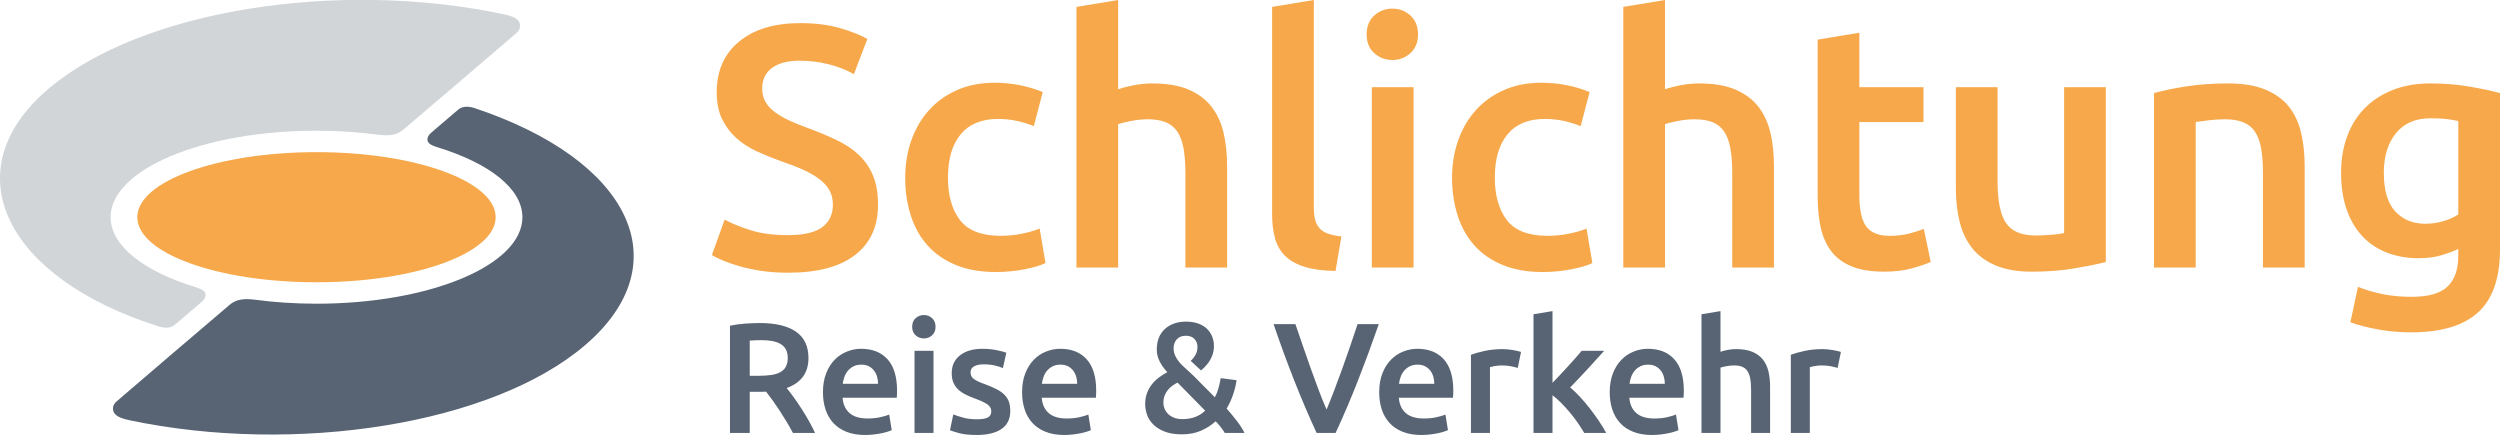
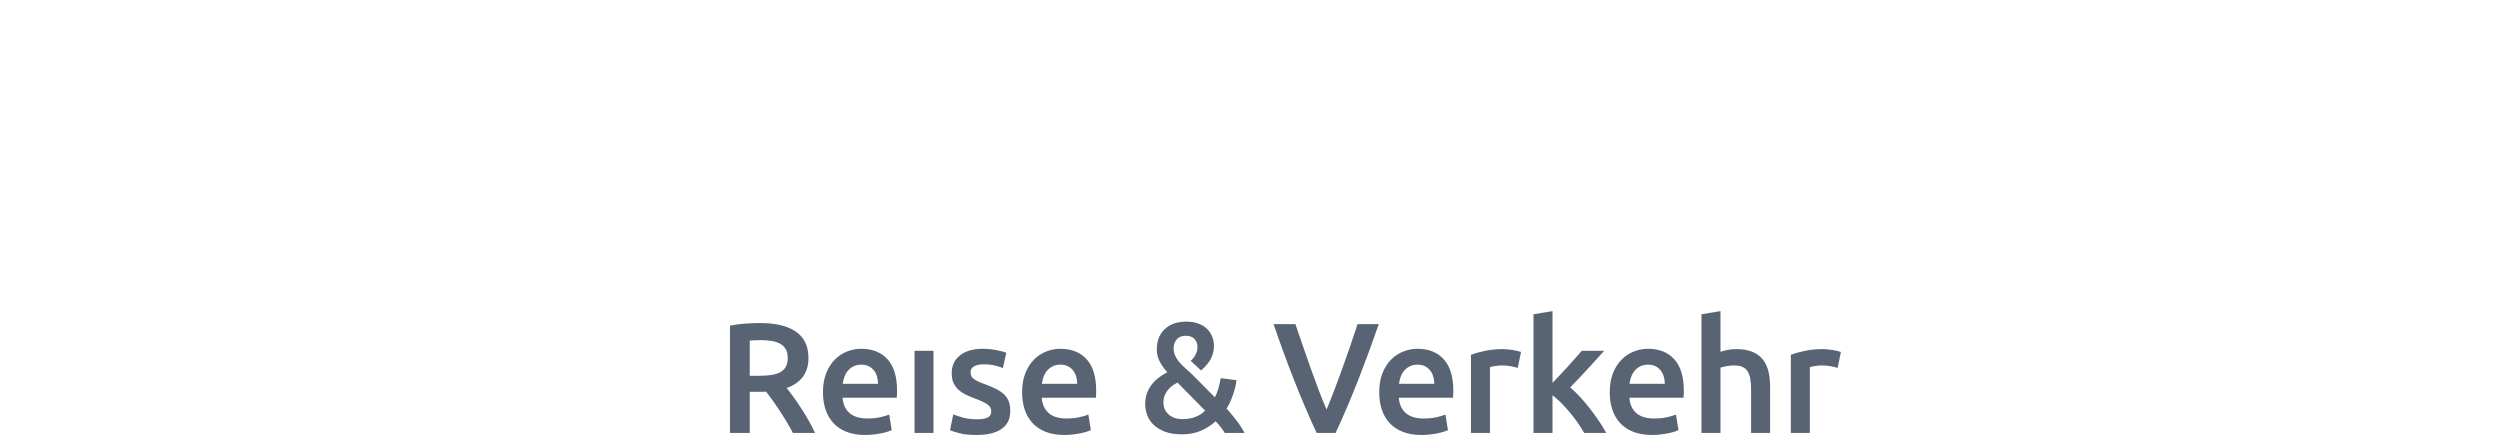
<svg xmlns="http://www.w3.org/2000/svg" id="Ebene_1" data-name="Ebene 1" viewBox="0 0 918.306 159.777">
  <defs>
    <style>      .cls-1 {        fill: #586473;      }      .cls-1, .cls-2, .cls-3 {        stroke-width: 0px;      }      .cls-2 {        fill: #d1d5d8;      }      .cls-3 {        fill: #f6a84a;      }    </style>
  </defs>
-   <ellipse class="cls-3" cx="116.255" cy="79.787" rx="65.816" ry="23.898" />
-   <path class="cls-3" d="m289.475,86.366c5.74,0,9.919-.971,12.537-2.914,2.615-1.942,3.926-4.687,3.926-8.231,0-2.108-.443-3.924-1.33-5.444-.887-1.52-2.152-2.893-3.799-4.117-1.645-1.222-3.653-2.362-6.014-3.417-2.365-1.056-5.066-2.09-8.105-3.104-3.04-1.095-5.974-2.301-8.801-3.61-2.829-1.306-5.319-2.932-7.471-4.874-2.154-1.942-3.885-4.262-5.192-6.964-1.309-2.7-1.962-5.951-1.962-9.751,0-7.933,2.742-14.161,8.231-18.676,5.486-4.518,12.958-6.774,22.413-6.774,5.486,0,10.362.609,14.626,1.834,4.262,1.225,7.617,2.555,10.068,3.987l-4.939,12.918c-2.871-1.602-6.016-2.826-9.435-3.671s-6.945-1.267-10.573-1.267c-4.306,0-7.661.887-10.068,2.66-2.405,1.771-3.609,4.262-3.609,7.468,0,1.942.4,3.61,1.203,5.001.801,1.393,1.941,2.642,3.419,3.737,1.476,1.101,3.208,2.111,5.192,3.04,1.983.929,4.156,1.816,6.521,2.657,4.135,1.52,7.83,3.064,11.08,4.624,3.25,1.562,5.993,3.417,8.231,5.571,2.237,2.154,3.945,4.687,5.129,7.598,1.181,2.914,1.774,6.44,1.774,10.575,0,7.936-2.808,14.077-8.421,18.426-5.616,4.349-13.825,6.521-24.63,6.521-3.632,0-6.945-.235-9.941-.697-2.997-.468-5.657-1.035-7.978-1.71-2.322-.676-4.327-1.369-6.014-2.087-1.689-.718-3.039-1.375-4.052-1.967l4.686-13.042c2.279,1.267,5.36,2.534,9.245,3.8,3.882,1.267,8.566,1.9,14.055,1.9Zm43.028-21.15c0-4.895.76-9.477,2.28-13.739,1.52-4.262,3.692-7.957,6.521-11.079,2.828-3.125,6.269-5.574,10.321-7.347,4.052-1.774,8.61-2.66,13.675-2.66,6.247,0,12.157,1.14,17.729,3.42l-3.292,12.535c-1.774-.76-3.779-1.393-6.016-1.897-2.238-.507-4.622-.76-7.154-.76-5.996,0-10.554,1.879-13.677,5.634-3.123,3.758-4.686,9.055-4.686,15.892,0,6.587,1.476,11.799,4.432,15.639,2.954,3.843,7.934,5.764,14.944,5.764,2.615,0,5.191-.253,7.724-.76,2.532-.507,4.726-1.14,6.584-1.9l2.152,12.662c-1.689.845-4.241,1.605-7.661,2.28-3.419.676-6.945,1.013-10.573,1.013-5.657,0-10.573-.869-14.752-2.597-4.179-1.728-7.642-4.135-10.385-7.218-2.743-3.083-4.791-6.753-6.141-11.015-1.351-4.265-2.027-8.886-2.027-13.868Zm62.898,33.052V2.534l15.322-2.534v32.798c1.688-.588,3.65-1.095,5.888-1.52,2.237-.422,4.452-.633,6.648-.633,5.319,0,9.73.742,13.234,2.22,3.502,1.478,6.31,3.544,8.421,6.201,2.11,2.66,3.609,5.848,4.496,9.561.887,3.716,1.33,7.854,1.33,12.409v37.232h-15.324v-34.825c0-3.544-.232-6.563-.695-9.055-.466-2.485-1.226-4.512-2.28-6.075-1.056-1.562-2.469-2.703-4.242-3.42-1.772-.718-3.969-1.077-6.584-1.077-2.027,0-4.096.211-6.206.633-2.11.422-3.672.802-4.684,1.137v52.681h-15.322Zm95.175,1.267c-4.559-.084-8.338-.591-11.333-1.52-2.998-.929-5.382-2.256-7.156-3.987-1.772-1.731-3.019-3.885-3.736-6.461-.718-2.573-1.075-5.508-1.075-8.801V2.534l15.322-2.534v75.854c0,1.858.146,3.417.443,4.684.294,1.267.822,2.344,1.582,3.23.76.884,1.793,1.562,3.102,2.024,1.309.465,2.977.826,5.002,1.08l-2.152,12.662Zm30.289-86.87c0,2.868-.929,5.149-2.785,6.838-1.858,1.689-4.052,2.534-6.584,2.534-2.618,0-4.856-.845-6.713-2.534-1.858-1.689-2.785-3.969-2.785-6.838,0-2.953.927-5.275,2.785-6.964,1.856-1.689,4.094-2.534,6.713-2.534,2.532,0,4.726.845,6.584,2.534,1.856,1.689,2.785,4.012,2.785,6.964Zm-1.645,85.603h-15.322V32.038h15.322v66.23Zm14.155-33.052c0-4.895.76-9.477,2.28-13.739,1.52-4.262,3.692-7.957,6.521-11.079,2.828-3.125,6.269-5.574,10.321-7.347,4.052-1.774,8.61-2.66,13.675-2.66,6.247,0,12.157,1.14,17.729,3.42l-3.292,12.535c-1.774-.76-3.779-1.393-6.016-1.897-2.238-.507-4.622-.76-7.154-.76-5.996,0-10.554,1.879-13.677,5.634-3.123,3.758-4.686,9.055-4.686,15.892,0,6.587,1.476,11.799,4.432,15.639,2.954,3.843,7.934,5.764,14.944,5.764,2.615,0,5.191-.253,7.724-.76,2.532-.507,4.726-1.14,6.584-1.9l2.152,12.662c-1.689.845-4.241,1.605-7.661,2.28-3.419.676-6.945,1.013-10.573,1.013-5.657,0-10.573-.869-14.752-2.597-4.179-1.728-7.642-4.135-10.385-7.218-2.743-3.083-4.791-6.753-6.141-11.015-1.351-4.265-2.027-8.886-2.027-13.868Zm62.897,33.052V2.534l15.322-2.534v32.798c1.688-.588,3.65-1.095,5.888-1.52,2.237-.422,4.452-.633,6.648-.633,5.319,0,9.73.742,13.234,2.22,3.502,1.478,6.31,3.544,8.421,6.201,2.11,2.66,3.609,5.848,4.496,9.561.887,3.716,1.33,7.854,1.33,12.409v37.231l-15.324.001v-34.825c0-3.544-.232-6.563-.695-9.055-.466-2.485-1.226-4.512-2.28-6.075-1.056-1.562-2.469-2.703-4.242-3.42-1.772-.718-3.969-1.077-6.584-1.077-2.027,0-4.096.211-6.206.633-2.11.422-3.672.802-4.684,1.137v52.681h-15.322Zm71.393-83.706l15.322-2.531v20.006h23.554v12.792h-23.554v26.974c0,5.315.843,9.115,2.532,11.395,1.688,2.28,4.559,3.42,8.611,3.42,2.785,0,5.256-.296,7.408-.887,2.154-.591,3.862-1.14,5.129-1.647l2.532,12.155c-1.772.76-4.096,1.544-6.964,2.344-2.871.799-6.248,1.203-10.13,1.203-4.729,0-8.675-.633-11.84-1.9-3.167-1.267-5.68-3.101-7.536-5.508-1.858-2.407-3.166-5.321-3.926-8.738-.759-3.417-1.139-7.323-1.139-11.712V14.562Zm105.852,81.679c-2.956.76-6.797,1.544-11.523,2.344-4.729.799-9.922,1.203-15.576,1.203-5.319,0-9.772-.76-13.36-2.28-3.589-1.52-6.458-3.628-8.611-6.331-2.152-2.7-3.693-5.93-4.622-9.688-.929-3.755-1.392-7.869-1.392-12.345v-37.105h15.322v34.698c0,7.091,1.033,12.155,3.102,15.196,2.068,3.04,5.676,4.561,10.827,4.561,1.856,0,3.819-.084,5.889-.253,2.068-.169,3.609-.38,4.622-.633v-53.568h15.322v64.203Zm17.702-62.049c2.953-.845,6.794-1.647,11.523-2.407,4.726-.76,9.959-1.14,15.702-1.14,5.401,0,9.919.742,13.549,2.22,3.628,1.478,6.523,3.544,8.675,6.201,2.152,2.66,3.672,5.87,4.559,9.628.887,3.755,1.33,7.872,1.33,12.342v37.232h-15.324v-34.825c0-3.544-.232-6.563-.695-9.055-.466-2.485-1.226-4.512-2.28-6.075-1.056-1.562-2.491-2.703-4.306-3.42-1.816-.718-4.033-1.077-6.648-1.077-1.942,0-3.969.127-6.079.38-2.11.253-3.672.465-4.684.633v53.438h-15.322V34.192Zm127.088,57.365c0,10.554-2.681,18.275-8.041,23.173-5.363,4.895-13.571,7.344-24.63,7.344-4.052,0-7.999-.338-11.84-1.013-3.843-.676-7.325-1.562-10.447-2.657l2.785-13.045c2.615,1.095,5.592,1.982,8.928,2.66,3.333.673,6.942,1.01,10.827,1.01,6.161,0,10.552-1.264,13.17-3.797,2.615-2.531,3.926-6.289,3.926-11.272v-2.531c-1.52.76-3.526,1.517-6.016,2.277-2.491.76-5.34,1.14-8.548,1.14-4.223,0-8.085-.676-11.587-2.027-3.503-1.345-6.501-3.33-8.991-5.948s-4.431-5.891-5.824-9.815c-1.393-3.927-2.09-8.463-2.09-13.615,0-4.811.739-9.242,2.217-13.295,1.476-4.054,3.628-7.513,6.458-10.382,2.828-2.871,6.269-5.109,10.321-6.714,4.052-1.602,8.652-2.407,13.802-2.407,4.98,0,9.708.38,14.184,1.14,4.473.76,8.272,1.562,11.397,2.407v57.365Zm-42.676-28.114c0,6.503,1.413,11.25,4.242,14.249,2.828,2.998,6.479,4.494,10.955,4.494,2.448,0,4.747-.338,6.901-1.013,2.152-.676,3.903-1.475,5.256-2.407v-34.315c-1.099-.253-2.451-.486-4.052-.697-1.605-.211-3.632-.317-6.079-.317-5.571,0-9.836,1.837-12.79,5.508-2.956,3.674-4.432,8.509-4.432,14.499Z" />
-   <path class="cls-1" d="m168.253,40.305c-2.907,2.479-7.713,6.574-9.786,8.365-.992.858-1.424,1.627-1.456,2.453-.051,1.338.943,2.127,3.751,2.992,18.852,5.806,31.134,15.117,31.134,25.672,0,17.547-33.863,31.771-75.634,31.771-7.924,0-15.549-.526-22.723-1.478-.678-.091-1.39-.16-2.126-.186-2.865-.103-5.09.4-7.033,2.05-12.78,10.85-32.473,27.695-41.485,35.444-.838.721-1.486,1.583-1.383,2.955.152,2.02,1.956,3.156,6.056,4.021,61.042,12.866,133.3,1.51,167.32-27.549,35.188-30.056,16.814-68.077-40.857-87.205-.639-.212-1.542-.388-2.318-.409-1.458-.04-2.607.377-3.46,1.104Z" />
-   <path class="cls-2" d="m64.273,119.268c2.907-2.479,7.713-6.574,9.786-8.365.992-.858,1.424-1.627,1.456-2.453.051-1.338-.943-2.127-3.751-2.992-18.852-5.806-31.134-15.117-31.134-25.672,0-17.547,33.863-31.771,75.634-31.771,7.924,0,15.549.526,22.723,1.478.678.091,1.39.16,2.126.186,2.865.103,5.09-.4,7.033-2.05,12.78-10.85,32.473-27.695,41.485-35.444.838-.721,1.486-1.583,1.383-2.955-.152-2.02-1.956-3.156-6.056-4.021C123.915-7.656,51.658,3.7,17.637,32.759-17.551,62.815,1.871,102.172,58.495,119.963c.642.202,1.542.388,2.318.409,1.458.04,2.607-.377,3.46-1.104Z" />
  <g>
    <path class="cls-1" d="m316.302,128.117c-1.768,0-3.499.338-5.19,1.01-1.691.672-3.191,1.671-4.498,2.998-1.307,1.327-2.355,2.99-3.142,4.988-.788,2.001-1.183,4.325-1.183,6.979,0,2.268.307,4.353.923,6.255.615,1.903,1.557,3.557,2.826,4.96,1.268,1.404,2.883,2.5,4.844,3.289,1.961.787,4.267,1.183,6.919,1.183,1.038,0,2.056-.06,3.057-.175.999-.115,1.932-.259,2.797-.432.864-.175,1.633-.366,2.306-.576.672-.21,1.201-.413,1.586-.606l-.923-5.709c-.807.345-1.913.672-3.316.98-1.404.308-2.951.462-4.642.462-2.883,0-5.084-.665-6.603-1.99s-2.374-3.201-2.566-5.624h19.895c.038-.383.067-.815.086-1.295.019-.481.029-.912.029-1.299,0-5.112-1.164-8.958-3.489-11.533-2.327-2.575-5.565-3.863-9.717-3.863Zm-6.747,12.859c.114-.882.326-1.748.634-2.594.308-.845.741-1.596,1.298-2.249.557-.653,1.24-1.183,2.047-1.584.807-.405,1.749-.606,2.825-.606,1.038,0,1.933.182,2.682.546.75.368,1.384.867,1.903,1.502.519.635.912,1.382,1.182,2.249.269.864.404,1.778.404,2.737h-12.975Zm26.365-12.108h6.978v30.159h-6.978v-30.159Zm34.656,18.682c.346.963.519,2.117.519,3.461,0,2.883-1.066,5.065-3.201,6.544-2.133,1.481-5.181,2.223-9.14,2.223-2.653,0-4.786-.222-6.401-.664-1.614-.441-2.749-.796-3.402-1.066l1.212-5.825c1.037.422,2.277.828,3.719,1.211,1.442.385,3.085.578,4.931.578,1.845,0,3.19-.222,4.036-.665.846-.441,1.269-1.201,1.269-2.279,0-.999-.452-1.825-1.355-2.478-.904-.653-2.393-1.365-4.469-2.134-1.269-.46-2.432-.952-3.49-1.47-1.058-.52-1.97-1.126-2.739-1.817-.77-.691-1.375-1.528-1.816-2.508-.443-.98-.664-2.181-.664-3.604,0-2.769,1.018-4.95,3.056-6.546,2.038-1.594,4.806-2.393,8.305-2.393,1.767,0,3.46.165,5.075.49,1.614.328,2.825.644,3.632.952l-1.268,5.65c-.77-.345-1.75-.661-2.942-.95-1.192-.289-2.576-.432-4.152-.432-1.422,0-2.575.24-3.46.721-.885.481-1.326,1.22-1.326,2.219,0,.499.086.942.259,1.325.174.387.471.741.894,1.068.422.327.98.655,1.672.98.693.328,1.537.663,2.538,1.01,1.652.614,3.056,1.22,4.21,1.815,1.154.597,2.105,1.269,2.854,2.02.75.749,1.298,1.605,1.643,2.564Zm305.633-18.28l-1.211,5.883c-.576-.191-1.375-.394-2.393-.604-1.019-.212-2.201-.319-3.546-.319-.77,0-1.586.079-2.452.233-.864.154-1.47.287-1.816.402v24.163h-6.978v-28.717c1.345-.499,3.027-.972,5.046-1.414,2.018-.441,4.258-.663,6.718-.663.461,0,.999.028,1.614.086.615.056,1.23.135,1.845.229.615.098,1.211.214,1.788.347.576.135,1.038.259,1.383.374Zm-381.953,20.617c-.961-1.481-1.903-2.855-2.826-4.124-.923-1.269-1.75-2.343-2.48-3.229,5.343-1.922,8.016-5.594,8.016-11.015,0-4.344-1.529-7.573-4.585-9.686-3.056-2.114-7.467-3.172-13.234-3.172-1.577,0-3.365.068-5.363.203-2.0.135-3.884.394-5.651.777v39.387h7.266v-15.108h4.613c.384,0,.846-.019,1.384-.06.729.924,1.518,1.971,2.364,3.144.845,1.173,1.701,2.422,2.566,3.749.864,1.325,1.72,2.692,2.566,4.094.845,1.402,1.633,2.795,2.364,4.181h8.131c-.692-1.498-1.48-3.028-2.364-4.584-.885-1.558-1.808-3.075-2.768-4.556Zm-5.594-15.196c-.461.847-1.144,1.52-2.047,2.02-.904.499-2.028.845-3.373,1.036-1.346.193-2.903.289-4.671.289h-3.171v-12.919c1.306-.114,2.729-.173,4.268-.173,1.421,0,2.728.107,3.92.319,1.192.21,2.221.567,3.085,1.066.865.499,1.529,1.171,1.99,2.018.462.847.692,1.883.692,3.114,0,1.307-.23,2.384-.692,3.229Zm100.788-6.574c-1.768,0-3.499.338-5.19,1.01-1.691.672-3.191,1.671-4.498,2.998-1.307,1.327-2.355,2.99-3.142,4.988-.788,2.001-1.183,4.325-1.183,6.979,0,2.268.307,4.353.923,6.255.615,1.903,1.557,3.557,2.826,4.96,1.268,1.404,2.883,2.5,4.844,3.289,1.961.787,4.267,1.183,6.919,1.183,1.038,0,2.056-.06,3.057-.175.999-.115,1.932-.259,2.797-.432.865-.175,1.633-.366,2.306-.576.672-.21,1.201-.413,1.586-.606l-.923-5.709c-.807.345-1.913.672-3.316.98-1.404.308-2.951.462-4.642.462-2.883,0-5.084-.665-6.603-1.99s-2.374-3.201-2.566-5.624h19.895c.038-.383.067-.815.086-1.295.019-.481.029-.912.029-1.299,0-5.112-1.164-8.958-3.489-11.533-2.327-2.575-5.565-3.863-9.717-3.863Zm-6.747,12.859c.114-.882.326-1.748.634-2.594.308-.845.741-1.596,1.298-2.249.557-.653,1.24-1.183,2.047-1.584.807-.405,1.749-.606,2.825-.606,1.038,0,1.933.182,2.682.546.75.368,1.384.867,1.903,1.502.519.635.912,1.382,1.182,2.249.269.864.404,1.778.404,2.737h-12.975Zm115.966-21.912h7.788c-2.354,6.805-4.862,13.609-7.524,20.414-2.663,6.805-5.441,13.32-8.335,19.549h-6.975c-2.885-6.228-5.664-12.744-8.337-19.549-2.674-6.805-5.164-13.609-7.472-20.414h8.018c.925,2.692,1.869,5.442,2.833,8.246.964,2.806,1.927,5.564,2.891,8.275.963,2.711,1.927,5.335,2.891,7.873.963,2.538,1.907,4.862,2.833,6.976.887-2.114,1.812-4.43,2.775-6.947.963-2.517,1.936-5.142,2.919-7.871.983-2.729,1.955-5.498,2.92-8.305.963-2.804,1.888-5.555,2.775-8.246Zm21.954,9.054c-1.768,0-3.499.338-5.19,1.01-1.691.672-3.191,1.671-4.498,2.998-1.307,1.327-2.355,2.99-3.142,4.988-.788,2.001-1.183,4.325-1.183,6.979,0,2.268.307,4.353.923,6.255.615,1.903,1.557,3.557,2.826,4.96,1.268,1.404,2.883,2.5,4.844,3.289,1.961.787,4.267,1.183,6.919,1.183,1.038,0,2.057-.06,3.057-.175.999-.115,1.932-.259,2.797-.432.864-.175,1.633-.366,2.306-.576.672-.21,1.201-.413,1.586-.606l-.923-5.709c-.807.345-1.913.672-3.316.98-1.404.308-2.951.462-4.642.462-2.883,0-5.084-.665-6.603-1.99-1.519-1.325-2.374-3.201-2.566-5.624h19.895c.037-.383.067-.815.086-1.295.019-.481.029-.912.029-1.299,0-5.112-1.164-8.958-3.489-11.533-2.327-2.575-5.565-3.863-9.717-3.863Zm-6.747,12.859c.114-.882.326-1.748.634-2.594.308-.845.741-1.596,1.298-2.249.557-.653,1.24-1.183,2.047-1.584.807-.405,1.749-.606,2.825-.606,1.038,0,1.933.182,2.682.546.75.368,1.384.867,1.903,1.502.519.635.912,1.382,1.182,2.249.269.864.405,1.778.405,2.737h-12.975Zm43.452-12.08c.576.135,1.038.259,1.383.374l-1.211,5.883c-.576-.191-1.375-.394-2.393-.604-1.019-.212-2.201-.319-3.546-.319-.77,0-1.586.079-2.452.233-.864.154-1.47.287-1.816.402v24.163h-6.977v-28.717c1.345-.499,3.027-.972,5.046-1.414,2.018-.441,4.257-.663,6.718-.663.461,0,.999.028,1.614.086.615.056,1.23.135,1.845.229.615.098,1.211.214,1.788.347Zm92.26,7.526c.404,1.691.605,3.574.605,5.65v16.955h-6.978v-15.858c0-1.614-.106-2.989-.317-4.122-.212-1.134-.558-2.057-1.038-2.769-.482-.711-1.124-1.23-1.932-1.556-.807-.327-1.808-.492-2.999-.492-.923,0-1.865.098-2.826.289-.961.191-1.672.366-2.133.518v23.99h-6.978v-43.596l6.978-1.153v14.935c.769-.27,1.662-.499,2.682-.693,1.018-.191,2.027-.287,3.028-.287,2.422,0,4.43.336,6.026,1.008,1.595.674,2.874,1.616,3.835,2.825.96,1.213,1.643,2.664,2.047,4.355Zm-62.187,18.336c1.036,1.539,1.899,2.962,2.59,4.269h-8.074c-.692-1.19-1.49-2.44-2.393-3.749-.904-1.307-1.874-2.574-2.912-3.805-1.038-1.231-2.096-2.393-3.172-3.49-1.077-1.094-2.133-2.027-3.172-2.797v13.84h-6.977v-43.596l6.977-1.153v26.352c.884-.922,1.826-1.911,2.826-2.97.999-1.057,1.979-2.114,2.941-3.172.96-1.055,1.874-2.076,2.74-3.056.864-.98,1.604-1.836,2.22-2.564h8.246c-1.918,2.151-3.942,4.381-6.071,6.688-2.128,2.307-4.266,4.556-6.414,6.747,1.151.963,2.359,2.125,3.625,3.49,1.266,1.365,2.494,2.816,3.683,4.353,1.189,1.537,2.301,3.077,3.338,4.612Zm17.899-26.641c-1.768,0-3.499.338-5.19,1.01-1.691.672-3.191,1.671-4.498,2.998-1.307,1.327-2.355,2.99-3.142,4.988-.788,2.001-1.183,4.325-1.183,6.979,0,2.268.307,4.353.923,6.255.615,1.903,1.557,3.557,2.826,4.96,1.268,1.404,2.883,2.5,4.844,3.289,1.961.787,4.267,1.183,6.919,1.183,1.038,0,2.056-.06,3.057-.175.999-.115,1.932-.259,2.797-.432.865-.175,1.633-.366,2.306-.576.672-.21,1.201-.413,1.586-.606l-.923-5.709c-.807.345-1.913.672-3.316.98-1.404.308-2.951.462-4.642.462-2.883,0-5.084-.665-6.603-1.99-1.519-1.325-2.374-3.201-2.566-5.624h19.895c.038-.383.067-.815.086-1.295.019-.481.029-.912.029-1.299,0-5.112-1.164-8.958-3.489-11.533-2.327-2.575-5.565-3.863-9.717-3.863Zm-6.747,12.859c.114-.882.326-1.748.634-2.594.308-.845.741-1.596,1.298-2.249.557-.653,1.24-1.183,2.047-1.584.807-.405,1.749-.606,2.825-.606,1.038,0,1.933.182,2.682.546.75.368,1.384.867,1.903,1.502.519.635.912,1.382,1.182,2.249.269.864.404,1.778.404,2.737h-12.975Zm-144.315,13.523c-1.173-1.517-2.393-2.988-3.662-4.411 1-1.689,1.807-3.469,2.423-5.333.614-1.864,1.018-3.565,1.211-5.104l-5.824-.751c-.193,1.194-.462,2.414-.808,3.664-.345,1.248-.789,2.373-1.326,3.371l-7.9-7.957c-.521-.509-1.168-1.12-1.866-1.737-.701-.62-1.347-1.205-1.94-1.779-1.077-1-1.923-2.05-2.537-3.144-.616-1.094-.923-2.2-.923-3.317,0-1.344.384-2.459,1.153-3.343.769-.884,1.884-1.327,3.345-1.327,1.383,0,2.441.394,3.171,1.183.73.788,1.095,1.74,1.095,2.853,0,.886-.144,1.674-.432,2.365-.289.693-.673,1.327-1.154,1.903-.273.327-.586.625-.912.913.588.568,1.226,1.147,1.919,1.759.707.625,1.363,1.243,1.89,1.759.034-.025.069-.049.101-.076.903-.751,1.701-1.577,2.393-2.482.693-.901,1.24-1.892,1.644-2.97.404-1.076.605-2.228.605-3.46,0-1.23-.222-2.393-.664-3.49-.442-1.094-1.087-2.046-1.932-2.853-.847-.807-1.913-1.442-3.201-1.903-1.289-.462-2.76-.691-4.411-.691-3.23,0-5.834.903-7.814,2.711-1.98,1.806-2.971,4.325-2.971,7.554,0,1.537.356,2.998,1.067,4.381.711,1.385,1.643,2.692,2.797,3.923-1.077.574-2.105,1.23-3.085,1.96-.981.73-1.845,1.577-2.595,2.538-.75.961-1.346,2.039-1.788,3.229-.442,1.192-.663,2.519-.663,3.98,0,1.269.221,2.557.663,3.863.442,1.306,1.192,2.5,2.25,3.574,1.057,1.078,2.451,1.962,4.181,2.654,1.73.691,3.883,1.036,6.458,1.036s4.883-.441,6.92-1.325c2.038-.884,3.843-2.039,5.42-3.462.653.655,1.278,1.367,1.874,2.136.596.77,1.086,1.479,1.471,2.132h7.265c-.769-1.498-1.739-3.007-2.911-4.528Zm-15.167-1.355c-1.404.541-2.97.807-4.699.807-1.269,0-2.356-.191-3.259-.574-.904-.385-1.634-.875-2.191-1.472-.558-.595-.962-1.239-1.212-1.932-.251-.693-.375-1.365-.375-2.018,0-1.038.163-1.952.49-2.741.327-.787.74-1.479,1.24-2.076.499-.593,1.057-1.104,1.673-1.528.615-.421,1.211-.787,1.788-1.094l10.149,10.322c-1.001.999-2.201,1.768-3.604,2.305Z" />
-     <path class="cls-1" d="m339.381,115.72c-1.192,0-2.211.383-3.057,1.153-.846.77-1.268,1.825-1.268,3.172,0,1.306.422,2.343,1.268,3.112.846.77,1.865,1.153,3.057,1.153,1.154,0,2.152-.383,2.999-1.153.845-.77,1.268-1.806,1.268-3.112,0-1.348-.423-2.403-1.268-3.172-.847-.77-1.845-1.153-2.999-1.153Z" />
  </g>
</svg>